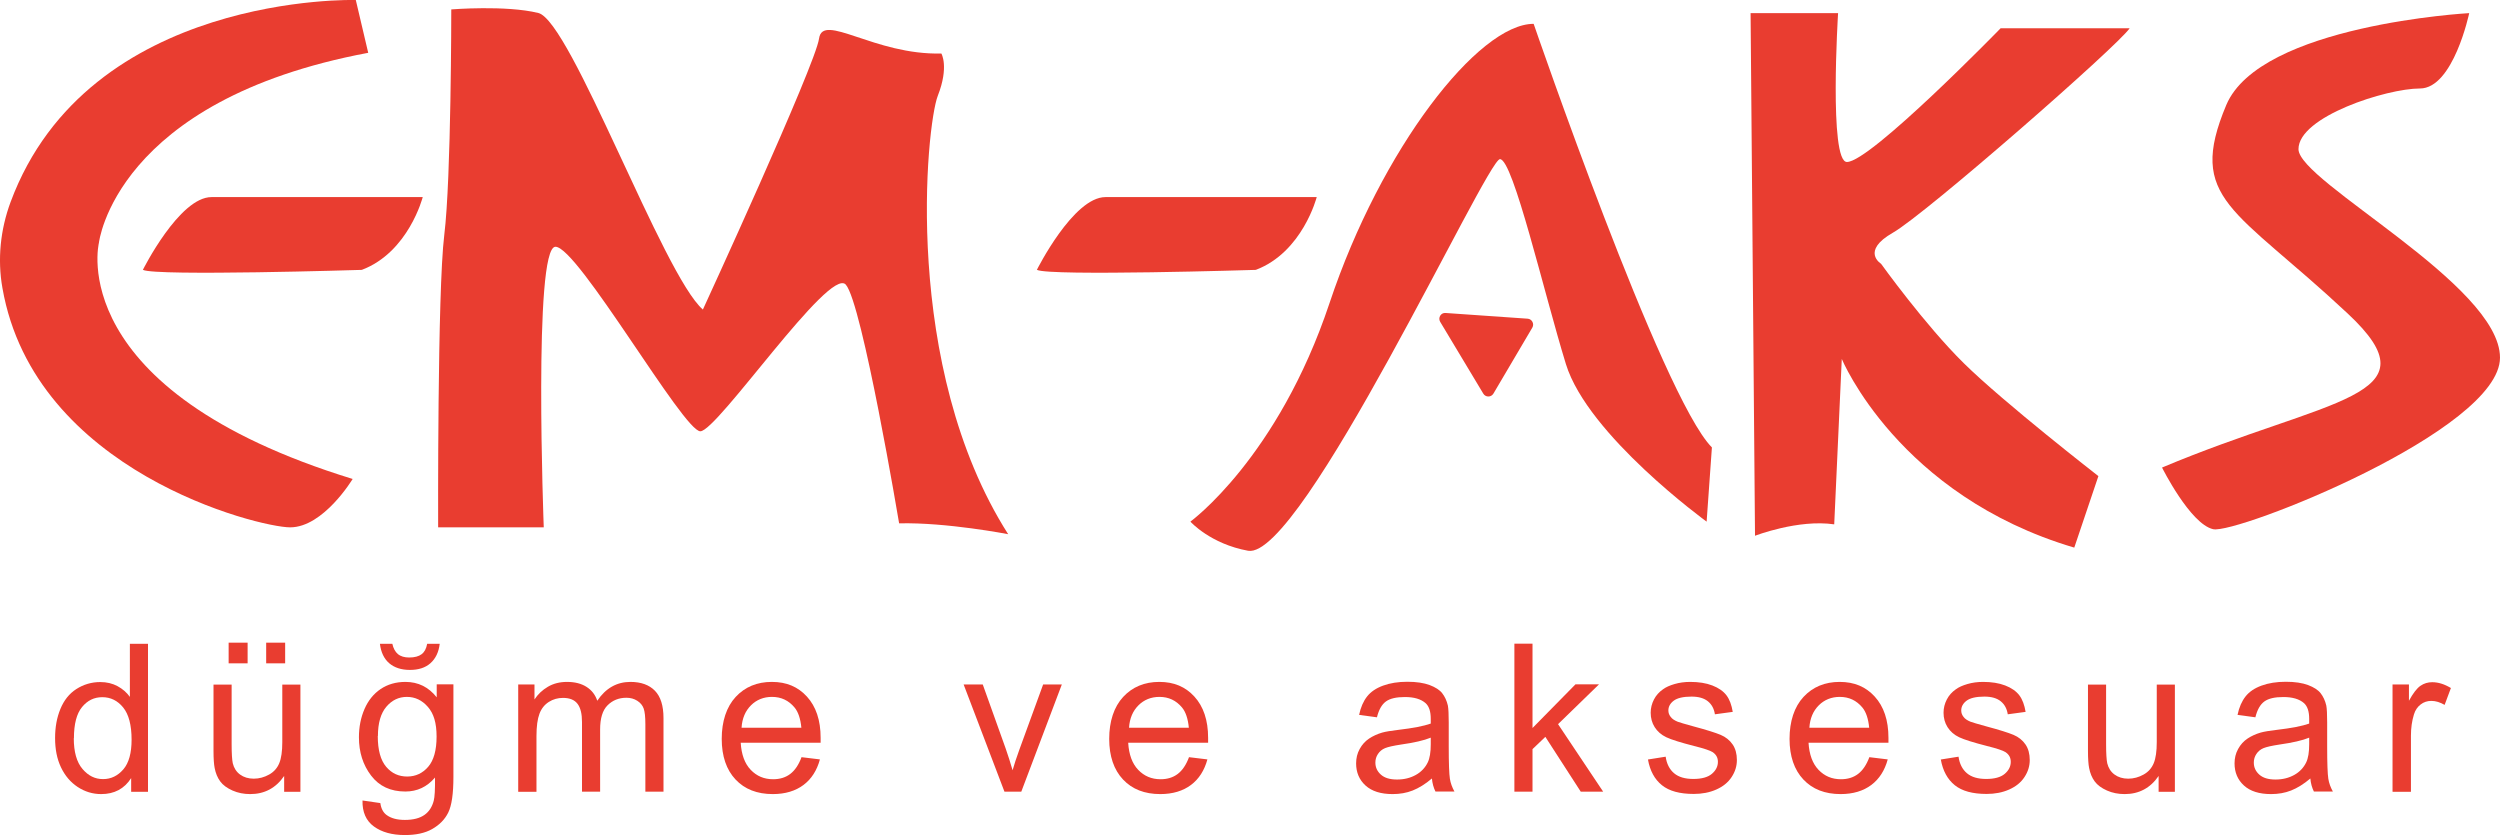
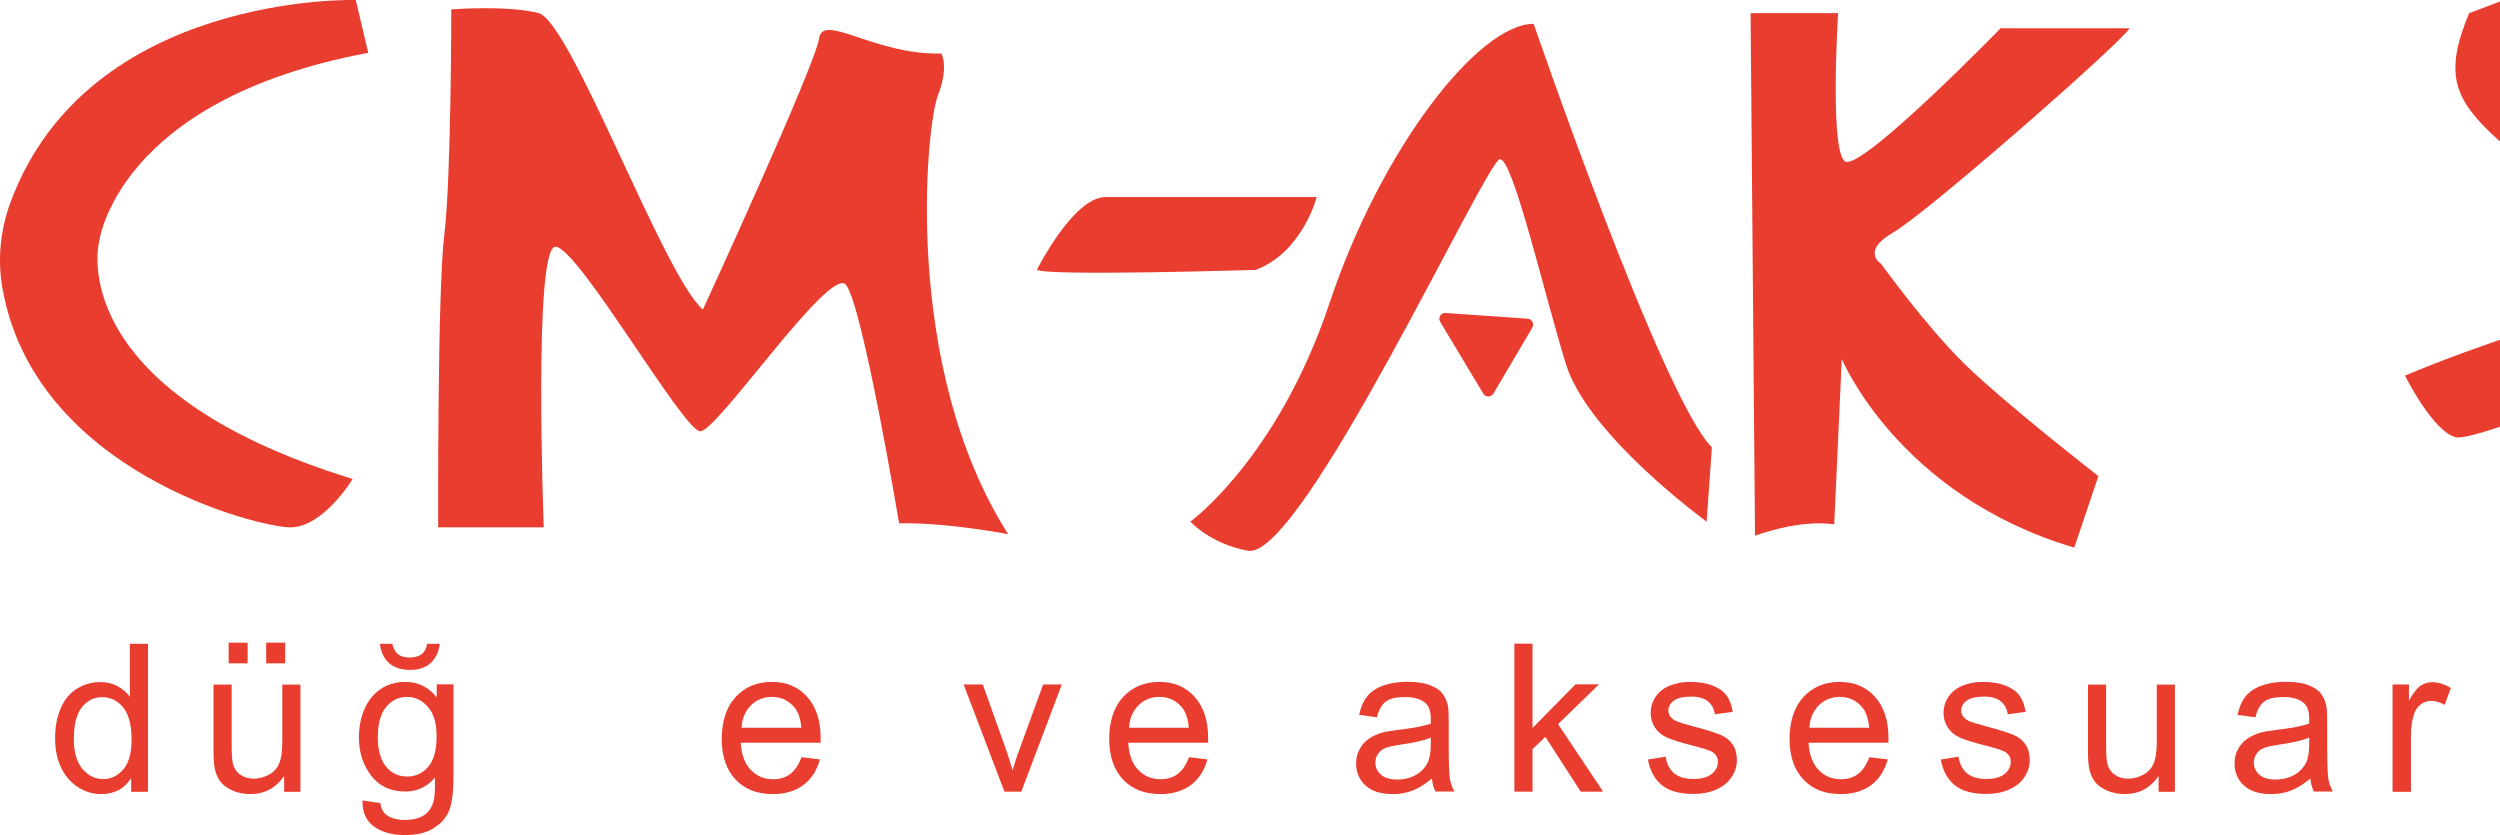
<svg xmlns="http://www.w3.org/2000/svg" id="katman_2" data-name="katman 2" viewBox="0 0 175.17 58.51">
  <defs>
    <style>      .cls-1 {        fill: #e93d30;      }    </style>
  </defs>
  <g id="katman_2-2" data-name="katman 2">
    <g>
      <g>
        <path class="cls-1" d="M6.93,17.02s1.11-9.99,18.87-13.32L24.93,0S6.2-.55.74,14.16C.03,16.08-.19,18.16.17,20.18c2.25,12.89,17.98,16.77,20.16,16.77,2.34,0,4.38-3.39,4.38-3.39C4.38,27.31,6.93,17.02,6.93,17.02Z" />
-         <path class="cls-1" d="M10.01,18.91s2.55-5.1,4.81-5.1h14.8s-.99,3.86-4.27,5.1c0,0-14.43.45-15.33,0Z" />
        <path class="cls-1" d="M72.65,18.91s2.55-5.1,4.81-5.1h14.8s-.99,3.86-4.27,5.1c0,0-14.43.45-15.33,0Z" />
        <path class="cls-1" d="M38.1,36.95h-7.4s-.06-16.53.43-20.49c.49-3.96.49-15.8.49-15.8,0,0,3.82-.31,6.1.25s8.75,18.37,11.53,20.78c0,0,7.89-17.14,8.14-18.99.25-1.85,3.88,1.17,8.57,1.05,0,0,.55.92-.25,2.96s-2.55,18.97,4.93,30.72c0,0-4.32-.84-7.64-.76,0,0-2.59-15.45-3.74-16.73s-9,10.28-10.19,10.28-8.58-12.93-10.15-12.93-.82,19.67-.82,19.67Z" />
        <path class="cls-1" d="M83.42,36.54s6.12-4.46,9.74-15.31c3.62-10.85,10.44-19.56,14.3-19.56,0,0,9,26.18,12.49,29.68l-.37,5.2s-8.32-6.04-9.86-11.04-3.7-14.36-4.62-14.36-13.91,28.12-17.65,27.44c-2.64-.48-4.03-2.03-4.03-2.03Z" />
        <path class="cls-1" d="M101.29,21.93l5.75.4c.3.02.48.36.33.62l-2.73,4.63c-.16.27-.55.27-.71,0l-3.02-5.03c-.17-.29.05-.65.38-.62Z" />
        <path class="cls-1" d="M122.66.92l.31,36.62s3.02-1.17,5.55-.8l.53-11.59s3.96,9.57,16.29,13.22l1.69-5.01s-6.64-5.16-9.43-7.91c-2.73-2.69-5.8-6.97-5.8-6.97,0,0-1.44-.88.84-2.18s15.76-13.09,16.58-14.32h-9.04s-9.12,9.37-10.77,9.37c-1.27,0-.62-10.43-.62-10.43h-6.13Z" />
-         <path class="cls-1" d="M173.01.92s-14.65.81-17.02,6.44c-2.79,6.65.58,7.19,8.51,14.61,6.35,5.93-1.29,5.86-13.01,10.79,0,0,1.97,3.95,3.58,4.32s20.1-6.91,20.1-12.02-14.12-12.33-14.12-14.61,6.17-4.25,8.51-4.25,3.45-5.27,3.45-5.27Z" />
+         <path class="cls-1" d="M173.01.92c-2.79,6.65.58,7.19,8.51,14.61,6.35,5.93-1.29,5.86-13.01,10.79,0,0,1.97,3.95,3.58,4.32s20.1-6.91,20.1-12.02-14.12-12.33-14.12-14.61,6.17-4.25,8.51-4.25,3.45-5.27,3.45-5.27Z" />
      </g>
      <g>
        <path class="cls-1" d="M9.19,55.47v-.95c-.48.75-1.18,1.12-2.1,1.12-.6,0-1.15-.17-1.65-.5s-.89-.79-1.17-1.38-.41-1.27-.41-2.04.12-1.43.37-2.04.62-1.08,1.12-1.4,1.06-.49,1.68-.49c.45,0,.86.1,1.21.29s.64.44.86.75v-3.72h1.27v10.37h-1.18ZM5.17,51.72c0,.96.2,1.68.61,2.16s.88.71,1.44.71,1.03-.23,1.42-.68.58-1.15.58-2.08c0-1.03-.2-1.78-.59-2.26s-.88-.72-1.46-.72-1.04.23-1.42.69-.57,1.19-.57,2.19Z" />
        <path class="cls-1" d="M19.91,55.47v-1.1c-.58.85-1.38,1.27-2.38,1.27-.44,0-.86-.08-1.24-.25s-.67-.38-.86-.64-.32-.57-.39-.94c-.05-.25-.08-.65-.08-1.19v-4.65h1.27v4.17c0,.66.03,1.11.08,1.34.08.33.25.6.51.79s.58.29.96.29.74-.1,1.08-.29.57-.46.71-.8.21-.83.21-1.47v-4.03h1.27v7.51h-1.14ZM16.02,46.48v-1.45h1.33v1.45h-1.33ZM18.65,46.48v-1.45h1.33v1.45h-1.33Z" />
        <path class="cls-1" d="M25.41,56.09l1.24.18c.05.38.2.66.43.83.32.24.75.35,1.29.35.59,0,1.04-.12,1.37-.35s.54-.57.65-.99c.07-.26.1-.8.09-1.63-.56.66-1.25.98-2.08.98-1.03,0-1.83-.37-2.4-1.12s-.85-1.64-.85-2.68c0-.72.13-1.38.39-1.98s.64-1.07,1.13-1.4,1.07-.5,1.74-.5c.89,0,1.62.36,2.19,1.08v-.91h1.17v6.49c0,1.17-.12,2-.36,2.49s-.62.87-1.13,1.16-1.15.42-1.91.42c-.9,0-1.62-.2-2.17-.6s-.82-1.01-.8-1.82ZM26.47,51.57c0,.99.2,1.7.59,2.16s.88.68,1.47.68,1.08-.23,1.47-.68.59-1.16.59-2.12-.2-1.61-.61-2.08-.9-.7-1.47-.7-1.05.23-1.44.69-.59,1.14-.59,2.05ZM29.94,45.11h.87c-.07.59-.29,1.04-.65,1.36s-.84.47-1.44.47-1.09-.16-1.45-.47-.58-.77-.65-1.36h.87c.07.32.2.56.39.72s.46.24.79.24c.38,0,.67-.08.87-.23s.33-.39.39-.73Z" />
-         <path class="cls-1" d="M36.31,55.47v-7.51h1.14v1.05c.24-.37.55-.66.94-.89s.84-.34,1.34-.34c.56,0,1.01.12,1.37.35s.61.55.75.97c.59-.88,1.37-1.32,2.32-1.32.75,0,1.32.21,1.72.62s.6,1.05.6,1.91v5.16h-1.27v-4.73c0-.51-.04-.88-.12-1.1s-.23-.4-.45-.54-.47-.21-.76-.21c-.53,0-.97.18-1.32.53s-.52.91-.52,1.69v4.36h-1.27v-4.88c0-.57-.1-.99-.31-1.27s-.55-.42-1.02-.42c-.36,0-.69.09-.99.28s-.52.46-.66.83-.21.89-.21,1.57v3.9h-1.27Z" />
        <path class="cls-1" d="M56.13,53.05l1.32.16c-.21.77-.59,1.37-1.15,1.79s-1.28.64-2.15.64c-1.1,0-1.97-.34-2.61-1.02s-.97-1.63-.97-2.85.33-2.24.98-2.94,1.5-1.05,2.53-1.05,1.83.34,2.46,1.03.96,1.65.96,2.89c0,.08,0,.19,0,.34h-5.6c.05.83.28,1.46.7,1.9s.94.66,1.57.66c.47,0,.87-.12,1.2-.37s.59-.64.79-1.17ZM51.95,50.99h4.2c-.06-.63-.22-1.11-.48-1.42-.41-.49-.93-.74-1.58-.74-.58,0-1.08.2-1.47.59s-.62.91-.66,1.57Z" />
        <path class="cls-1" d="M70.38,55.47l-2.86-7.51h1.34l1.61,4.5c.17.49.33.99.48,1.51.11-.4.27-.87.47-1.43l1.67-4.58h1.31l-2.84,7.51h-1.19Z" />
        <path class="cls-1" d="M83.28,53.05l1.32.16c-.21.77-.59,1.37-1.15,1.79s-1.28.64-2.15.64c-1.1,0-1.97-.34-2.61-1.02s-.97-1.63-.97-2.85.33-2.24.98-2.94,1.5-1.05,2.53-1.05,1.83.34,2.46,1.03.96,1.65.96,2.89c0,.08,0,.19,0,.34h-5.6c.05.83.28,1.46.7,1.9s.94.66,1.57.66c.47,0,.87-.12,1.2-.37s.59-.64.79-1.17ZM79.1,50.99h4.2c-.06-.63-.22-1.11-.48-1.42-.41-.49-.93-.74-1.58-.74-.58,0-1.08.2-1.47.59s-.62.91-.66,1.57Z" />
        <path class="cls-1" d="M100.34,54.54c-.47.4-.93.68-1.36.85s-.9.25-1.4.25c-.83,0-1.46-.2-1.9-.6s-.66-.92-.66-1.55c0-.37.08-.7.25-1.01s.39-.55.66-.73.58-.32.92-.42c.25-.07.63-.13,1.13-.19,1.03-.12,1.79-.27,2.27-.44,0-.17,0-.29,0-.33,0-.52-.12-.88-.36-1.1-.33-.29-.81-.43-1.45-.43-.6,0-1.04.1-1.33.31s-.5.58-.63,1.11l-1.25-.17c.11-.53.3-.96.56-1.29s.63-.58,1.12-.76,1.06-.27,1.7-.27,1.16.08,1.56.23.7.34.88.57.32.52.4.87c.04.22.06.61.06,1.17v1.7c0,1.18.03,1.93.08,2.25s.16.61.32.9h-1.33c-.13-.26-.22-.57-.25-.93ZM100.24,51.69c-.46.19-1.16.35-2.08.48-.52.08-.89.16-1.11.25s-.38.23-.5.41-.18.38-.18.6c0,.34.13.62.39.85s.63.34,1.13.34.93-.11,1.31-.32.66-.51.84-.88c.14-.29.21-.71.21-1.27v-.47Z" />
        <path class="cls-1" d="M106.11,55.47v-10.37h1.27v5.91l3.01-3.06h1.65l-2.87,2.79,3.16,4.73h-1.57l-2.48-3.84-.9.86v2.98h-1.27Z" />
        <path class="cls-1" d="M115.45,53.22l1.26-.2c.07.5.27.89.59,1.16s.77.4,1.35.4,1.02-.12,1.3-.36.42-.52.42-.84c0-.29-.12-.51-.37-.68-.17-.11-.61-.26-1.3-.43-.93-.24-1.58-.44-1.94-.61s-.63-.41-.82-.71-.28-.64-.28-1.01c0-.33.08-.64.23-.93s.36-.52.63-.71c.2-.15.47-.27.81-.37s.71-.15,1.1-.15c.59,0,1.11.08,1.55.25s.77.4.99.69.36.68.44,1.16l-1.25.17c-.06-.39-.22-.69-.49-.91s-.65-.33-1.15-.33c-.58,0-1,.1-1.25.29s-.37.42-.37.68c0,.17.05.31.16.45.1.14.27.25.49.34.13.05.5.16,1.12.33.9.24,1.53.44,1.89.59s.64.38.84.67.3.66.3,1.09-.12.82-.37,1.2-.6.66-1.07.87-1,.31-1.58.31c-.98,0-1.72-.2-2.23-.61s-.84-1.01-.98-1.8Z" />
        <path class="cls-1" d="M130.95,53.05l1.32.16c-.21.77-.59,1.37-1.15,1.79s-1.28.64-2.15.64c-1.1,0-1.97-.34-2.61-1.02s-.97-1.63-.97-2.85.33-2.24.98-2.94,1.5-1.05,2.53-1.05,1.83.34,2.46,1.03.96,1.65.96,2.89c0,.08,0,.19,0,.34h-5.6c.05.83.28,1.46.7,1.9s.94.66,1.57.66c.47,0,.87-.12,1.2-.37s.59-.64.79-1.17ZM126.77,50.99h4.2c-.06-.63-.22-1.11-.48-1.42-.41-.49-.93-.74-1.58-.74-.58,0-1.08.2-1.47.59s-.62.91-.66,1.57Z" />
        <path class="cls-1" d="M135.97,53.22l1.26-.2c.07.5.27.89.59,1.16s.77.4,1.35.4,1.02-.12,1.3-.36.42-.52.42-.84c0-.29-.12-.51-.37-.68-.17-.11-.61-.26-1.3-.43-.93-.24-1.58-.44-1.94-.61s-.63-.41-.82-.71-.28-.64-.28-1.01c0-.33.08-.64.23-.93s.36-.52.63-.71c.2-.15.47-.27.81-.37s.71-.15,1.1-.15c.59,0,1.11.08,1.55.25s.77.4.99.69.36.68.44,1.16l-1.25.17c-.06-.39-.22-.69-.49-.91s-.65-.33-1.15-.33c-.58,0-1,.1-1.25.29s-.37.42-.37.68c0,.17.05.31.16.45.1.14.27.25.49.34.13.05.5.16,1.12.33.9.24,1.53.44,1.89.59s.64.38.84.67.3.66.3,1.09-.12.82-.37,1.2-.6.66-1.07.87-1,.31-1.58.31c-.98,0-1.72-.2-2.23-.61s-.84-1.01-.98-1.8Z" />
        <path class="cls-1" d="M151.25,55.47v-1.1c-.58.85-1.38,1.27-2.38,1.27-.44,0-.86-.08-1.24-.25s-.67-.38-.86-.64-.32-.57-.39-.94c-.05-.25-.08-.65-.08-1.19v-4.65h1.27v4.17c0,.66.03,1.11.08,1.34.08.33.25.6.51.79s.58.29.96.29.74-.1,1.08-.29.57-.46.71-.8.21-.83.21-1.47v-4.03h1.27v7.51h-1.14Z" />
        <path class="cls-1" d="M161.89,54.54c-.47.4-.93.68-1.36.85s-.9.25-1.4.25c-.83,0-1.46-.2-1.9-.6s-.66-.92-.66-1.55c0-.37.08-.7.25-1.01s.39-.55.66-.73.58-.32.92-.42c.25-.07.63-.13,1.13-.19,1.03-.12,1.79-.27,2.27-.44,0-.17,0-.29,0-.33,0-.52-.12-.88-.36-1.1-.33-.29-.81-.43-1.45-.43-.6,0-1.04.1-1.33.31s-.5.58-.63,1.11l-1.25-.17c.11-.53.3-.96.56-1.29s.63-.58,1.12-.76,1.06-.27,1.7-.27,1.16.08,1.56.23.7.34.88.57.32.52.4.87c.04.22.06.61.06,1.17v1.7c0,1.18.03,1.93.08,2.25s.16.61.32.9h-1.33c-.13-.26-.22-.57-.25-.93ZM161.79,51.69c-.46.19-1.16.35-2.08.48-.52.08-.89.16-1.11.25s-.38.23-.5.41-.18.38-.18.6c0,.34.13.62.39.85s.63.34,1.13.34.93-.11,1.31-.32.66-.51.84-.88c.14-.29.21-.71.21-1.27v-.47Z" />
        <path class="cls-1" d="M167.64,55.47v-7.51h1.15v1.14c.29-.53.56-.88.81-1.05s.52-.25.82-.25c.43,0,.87.14,1.31.41l-.44,1.18c-.31-.18-.62-.28-.93-.28-.28,0-.53.08-.75.25s-.38.4-.47.7c-.14.45-.21.95-.21,1.49v3.93h-1.27Z" />
      </g>
    </g>
  </g>
</svg>